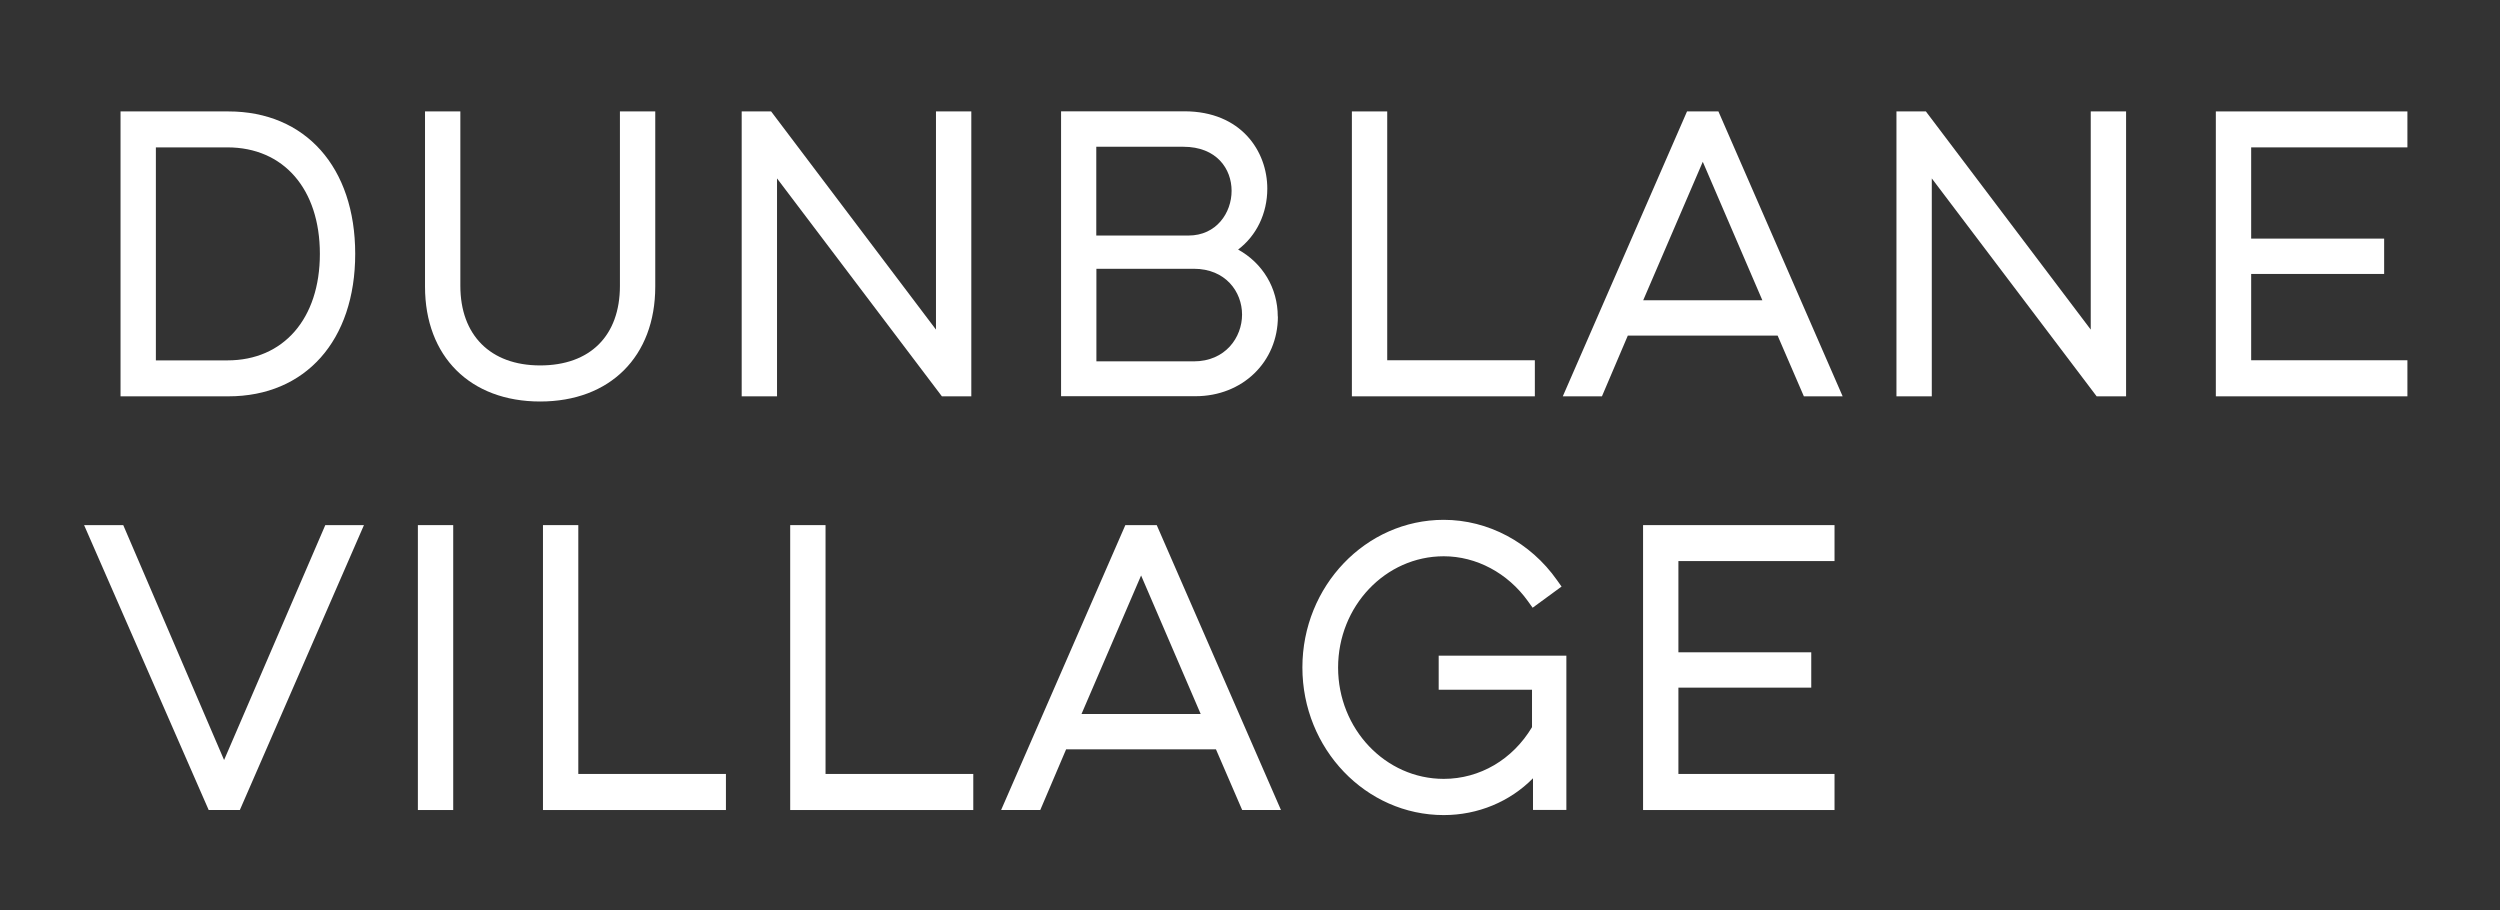
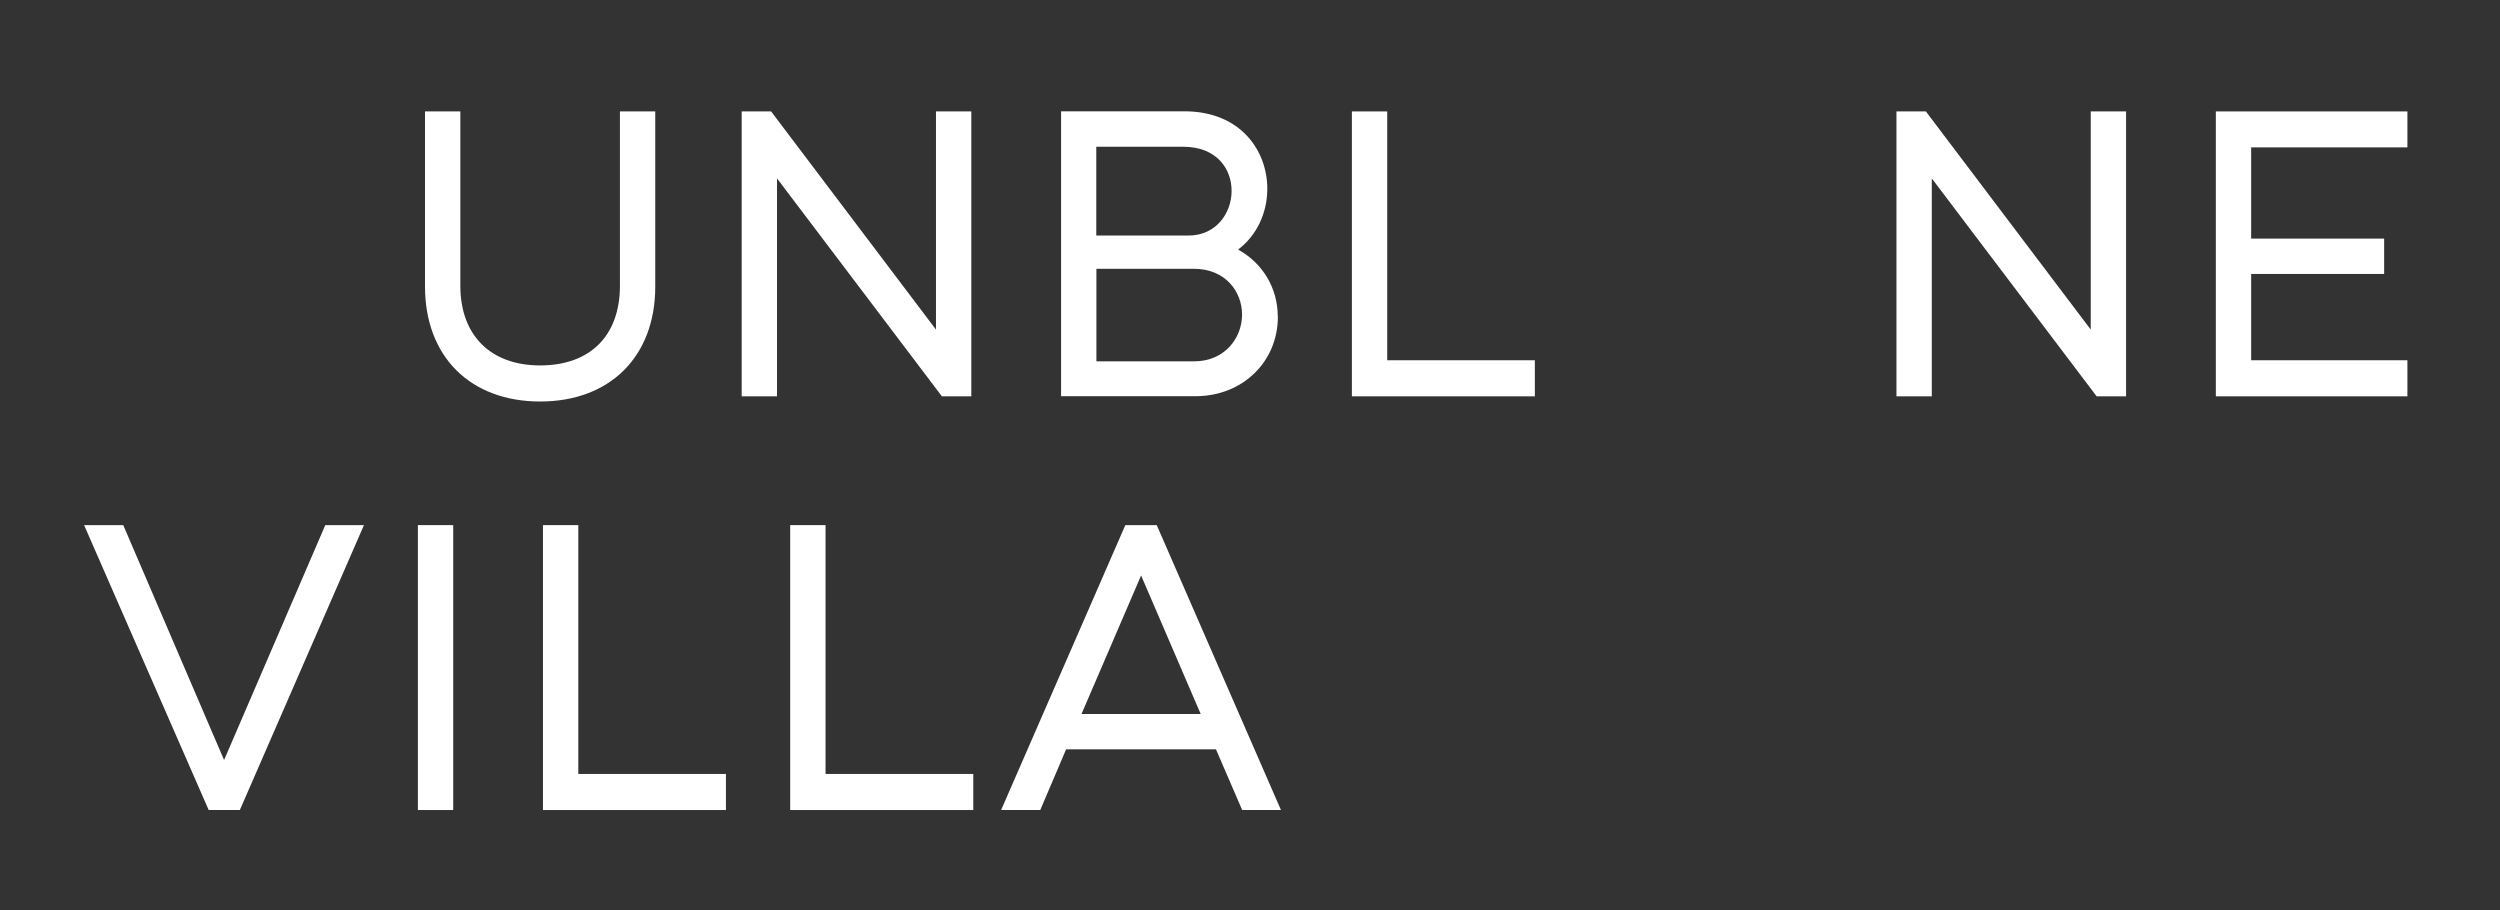
<svg xmlns="http://www.w3.org/2000/svg" id="Layer_1" data-name="Layer 1" viewBox="0 0 203.05 73.92">
  <rect x="0" y="0" width="203.05" height="73.92" fill="#333333" stroke="none" />
  <defs>
    <style>
      .cls-1 {
        fill: #fff;
      }
    </style>
  </defs>
-   <path class="cls-1" d="M28.85,20.62c0-7.03-4.04-11.57-10.3-11.57h-8.76v23.14h8.76c6.26,0,10.3-4.54,10.3-11.57ZM18.47,11.97c4.57,0,7.51,3.39,7.51,8.65s-2.95,8.65-7.51,8.65h-5.81V11.97h5.81Z" />
  <path class="cls-1" d="M53.22,23.28v-14.23h-2.87v14.17c0,4.05-2.42,6.46-6.48,6.46s-6.48-2.48-6.48-6.46v-14.17h-2.87v14.23c0,5.67,3.67,9.33,9.35,9.33s9.35-3.66,9.35-9.33Z" />
  <polygon class="cls-1" points="78.89 32.19 78.89 9.05 76.02 9.05 76.02 26.77 62.63 9.05 60.24 9.05 60.24 32.19 63.11 32.19 63.11 14.49 76.5 32.19 78.89 32.19" />
  <path class="cls-1" d="M103.78,25.71c0-2.32-1.23-4.34-3.22-5.44,1.49-1.13,2.37-2.93,2.37-4.95,0-3.02-2.11-6.28-6.74-6.28h-10.01v23.14h10.92c3.81,0,6.69-2.78,6.69-6.47ZM89.05,11.92h7.06c2.71,0,3.92,1.8,3.92,3.58s-1.23,3.63-3.5,3.63h-7.49v-7.21ZM96.96,29.35h-7.91v-7.52h7.91c2.58,0,3.92,1.87,3.92,3.72s-1.35,3.8-3.92,3.8Z" />
  <polygon class="cls-1" points="124.66 29.26 112.67 29.26 112.67 9.05 109.8 9.05 109.8 32.19 124.66 32.19 124.66 29.26" />
-   <path class="cls-1" d="M137.02,9.05l-10.09,23.14h3.18l2.1-4.93h12.17l2.13,4.93h3.15l-10.09-23.14h-2.55ZM133.46,24.39l4.84-11.25,4.84,11.25h-9.67Z" />
  <polygon class="cls-1" points="169.81 26.77 156.42 9.05 154.03 9.05 154.03 32.19 156.9 32.19 156.9 14.49 170.29 32.19 172.68 32.19 172.68 9.05 169.81 9.05 169.81 26.77" />
  <polygon class="cls-1" points="195.53 11.97 195.53 9.05 179.97 9.05 179.97 32.19 195.53 32.19 195.53 29.26 182.84 29.26 182.84 22.25 193.64 22.25 193.64 19.38 182.84 19.38 182.84 11.97 195.53 11.97" />
  <polygon class="cls-1" points="18.2 61.73 10.01 42.65 6.83 42.65 16.95 65.79 19.48 65.79 29.56 42.65 26.42 42.65 18.2 61.73" />
  <rect class="cls-1" x="33.94" y="42.65" width="2.87" height="23.14" />
  <polygon class="cls-1" points="46.97 42.65 44.1 42.65 44.1 65.79 58.96 65.79 58.96 62.86 46.97 62.86 46.97 42.65" />
  <polygon class="cls-1" points="67.05 42.65 64.18 42.65 64.18 65.79 79.05 65.79 79.05 62.86 67.05 62.86 67.05 42.65" />
  <path class="cls-1" d="M91.4,42.65l-10.09,23.14h3.18l2.1-4.93h12.17l2.13,4.93h3.15l-10.09-23.14h-2.55ZM87.84,57.99l4.84-11.25,4.84,11.25h-9.67Z" />
-   <path class="cls-1" d="M116.85,56.02h7.58v3.04c-1.57,2.63-4.24,4.2-7.17,4.2-4.73,0-8.58-4.05-8.58-9.04s3.85-9.04,8.58-9.04c2.65,0,5.2,1.36,6.84,3.65l.38.53,2.35-1.72-.37-.52c-2.16-3.07-5.59-4.9-9.2-4.9-6.33,0-11.48,5.38-11.48,11.99s5.15,11.99,11.48,11.99c2.78,0,5.38-1.09,7.25-2.99v2.57h2.71v-12.53h-10.37v2.76Z" />
-   <polygon class="cls-1" points="133.45 65.79 149 65.79 149 62.86 136.32 62.86 136.32 55.85 147.11 55.85 147.11 52.98 136.32 52.98 136.32 45.57 149 45.57 149 42.65 133.45 42.65 133.45 65.79" />
</svg>